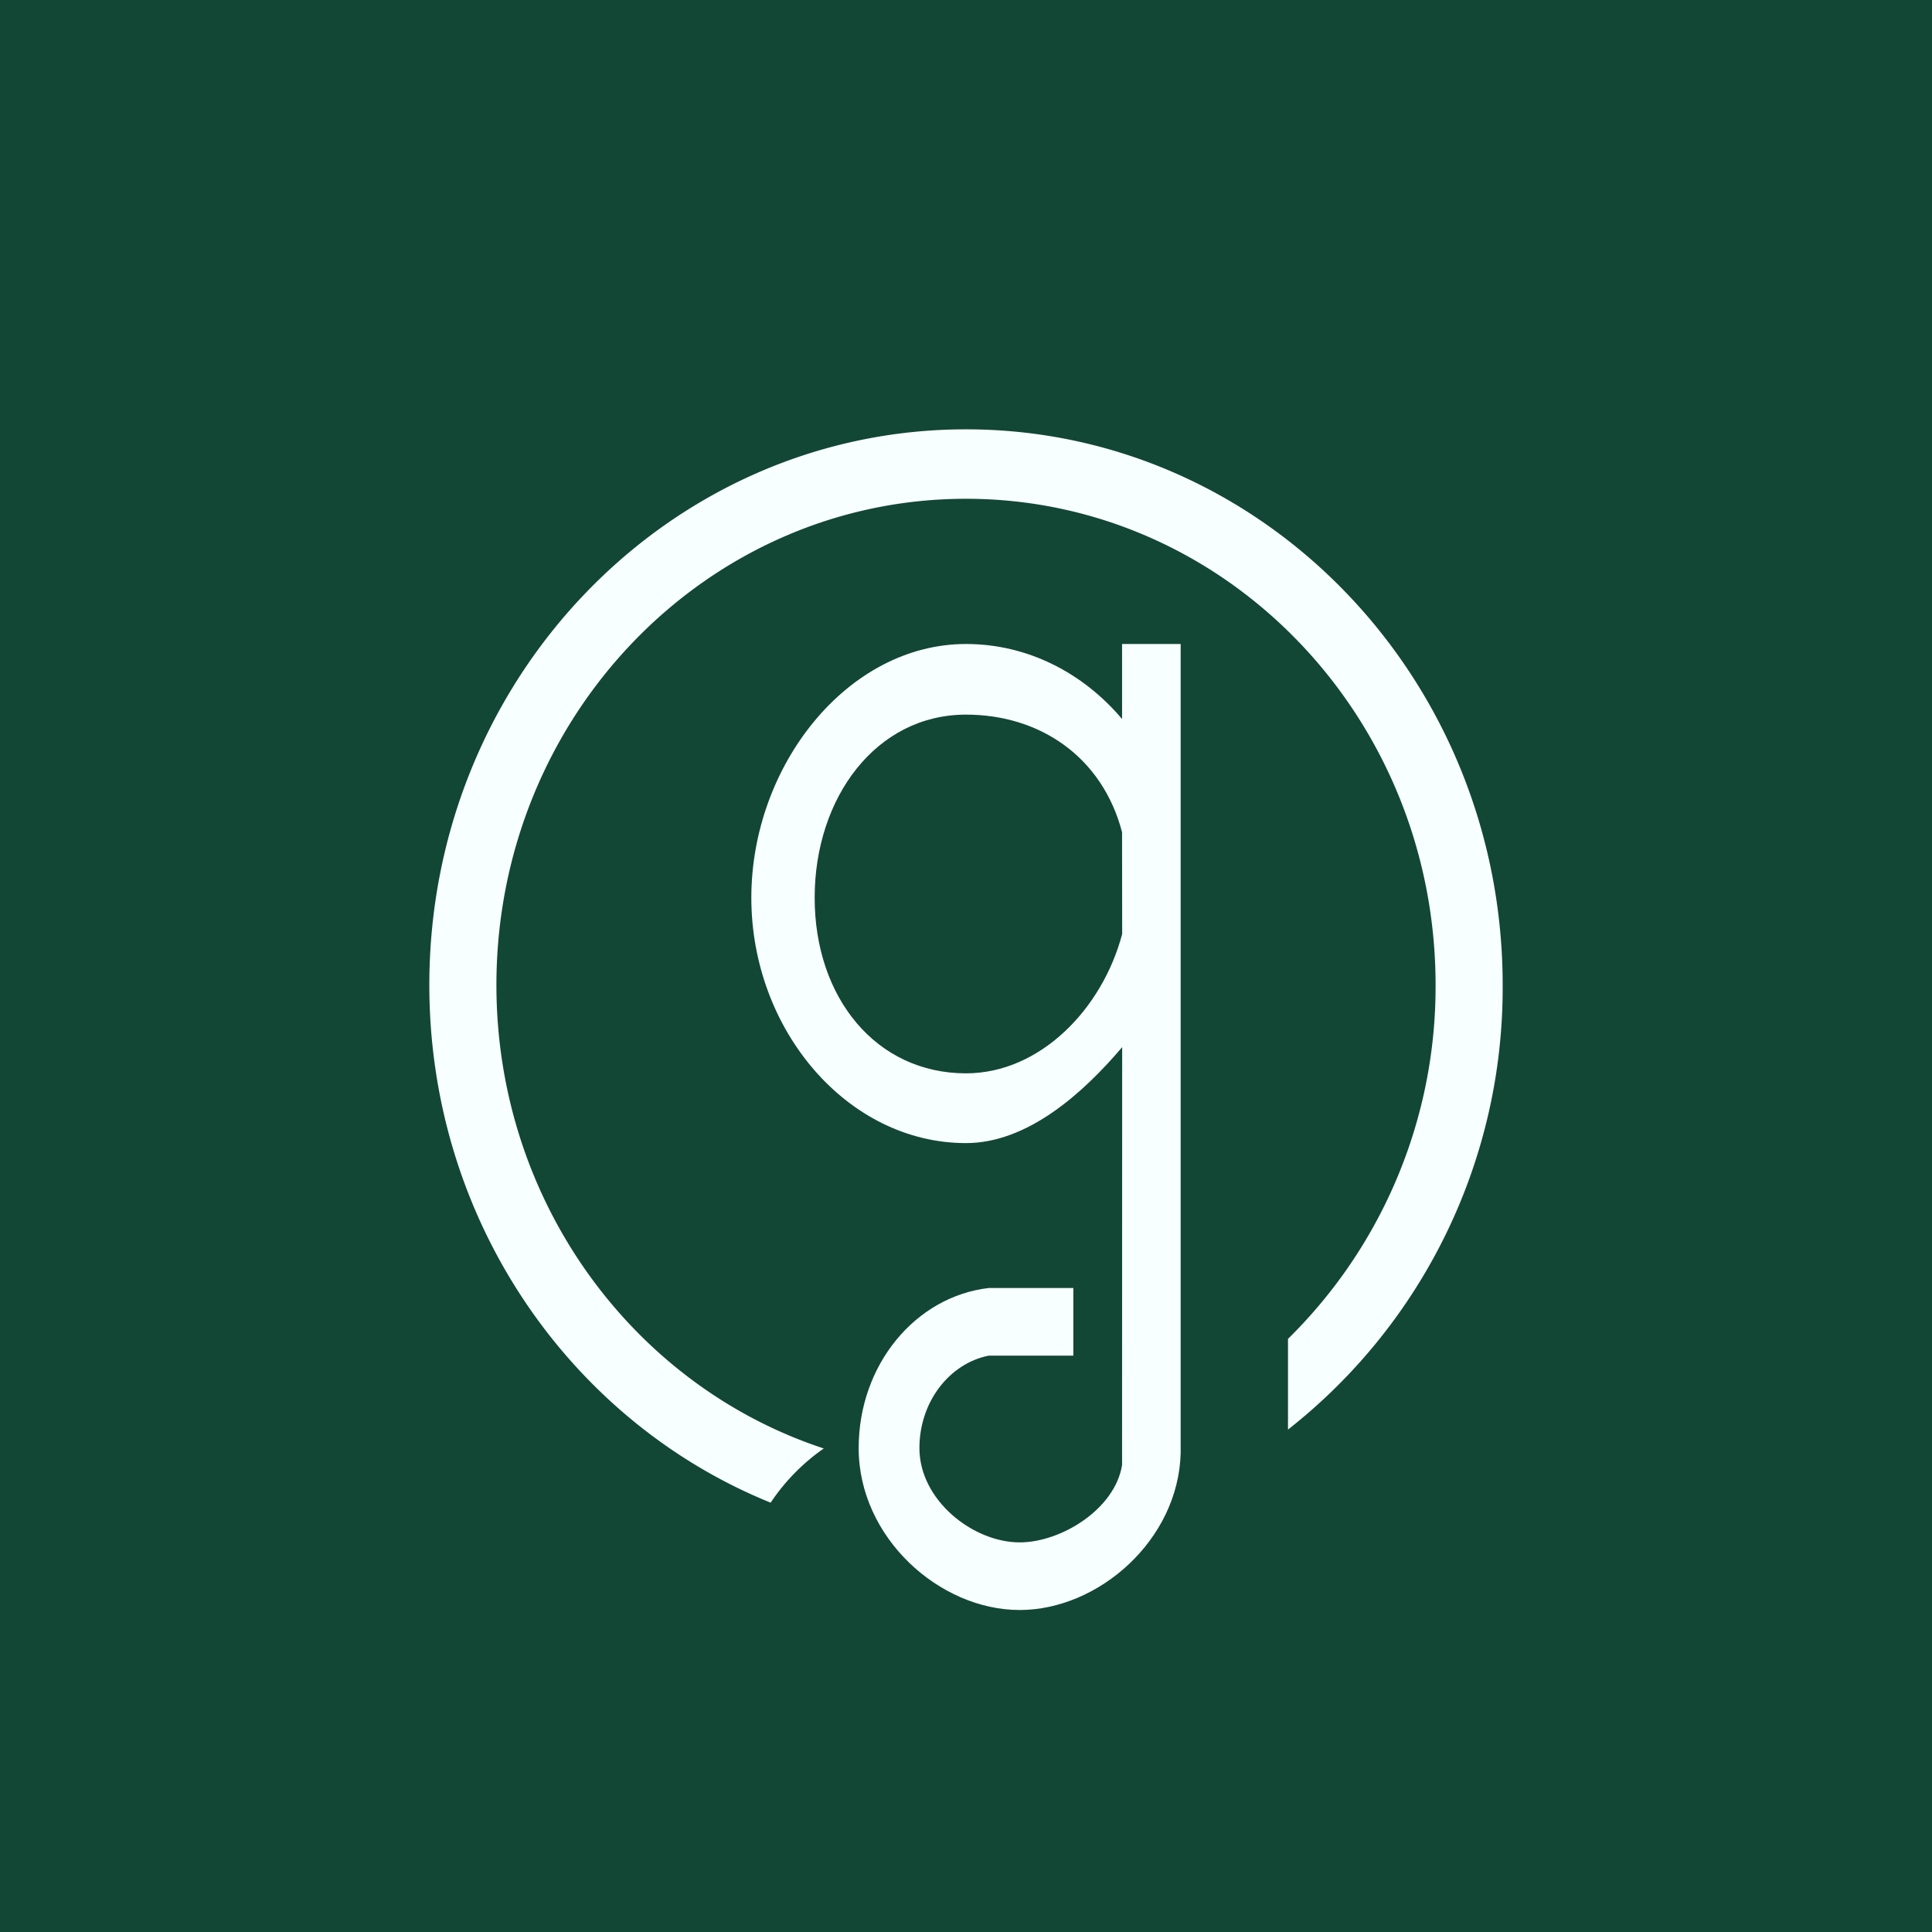
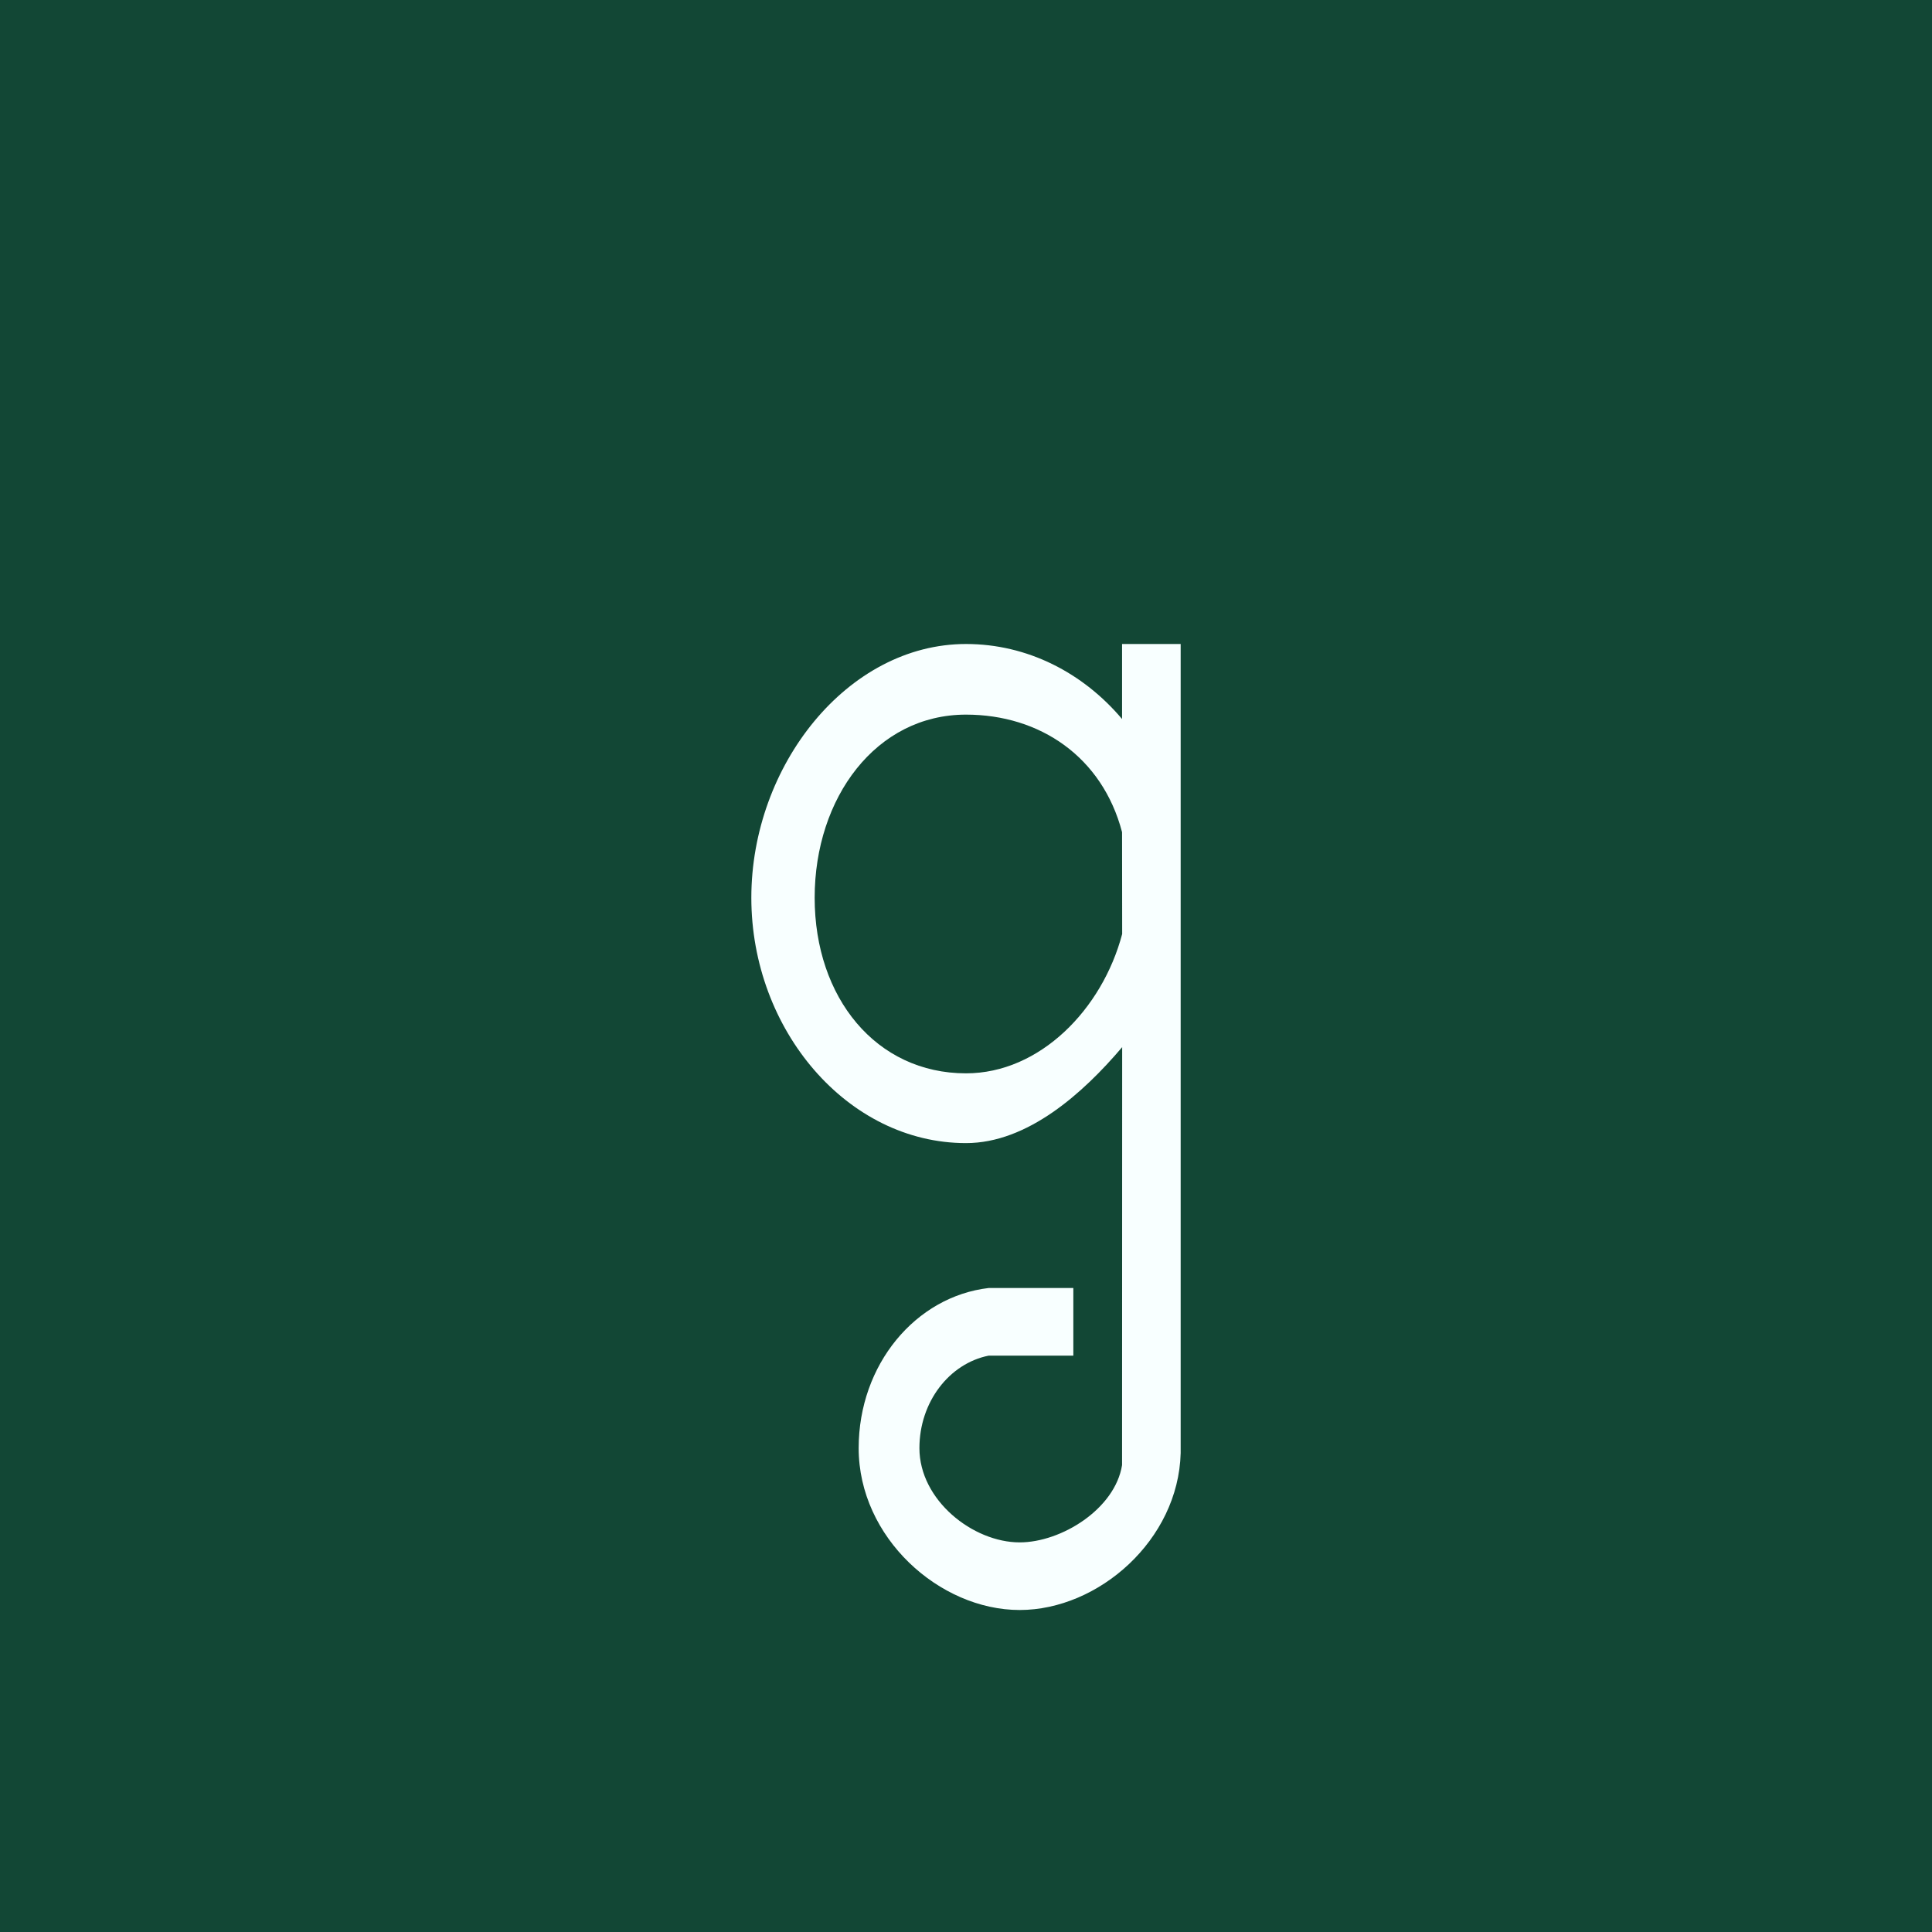
<svg xmlns="http://www.w3.org/2000/svg" width="18" height="18" fill="none">
  <path fill="#124735" d="M0 0h18v18H0z" />
-   <path fill="#F8FFFF" d="M7.18 14C5.318 13.246 4 11.371 4 9.177 4 6.317 6.239 4 9 4s5 2.318 5 5.177a5.23 5.23 0 0 1-2 4.142v-.845a4.6 4.6 0 0 0 1.375-3.297c0-2.502-1.959-4.53-4.375-4.53s-4.375 2.028-4.375 4.53c0 2.023 1.281 3.737 3.05 4.318A1.9 1.9 0 0 0 7.18 14" />
  <path fill="#F8FFFF" fill-rule="evenodd" d="M10.455 9.756c-.365.43-.882.894-1.455.894-1.105 0-2-1.055-2-2.286C7 7.134 7.895 6 9 6c.573 0 1.09.268 1.454.699V6H11v7.538c-.021.811-.766 1.462-1.5 1.462-.748 0-1.5-.675-1.5-1.508 0-.779.531-1.413 1.212-1.492H10v.63h-.788c-.368.073-.646.432-.646.862 0 .485.499.878.934.878.387 0 .888-.31.954-.72zm0-1.054C10.27 9.402 9.689 10 9 10c-.837 0-1.41-.704-1.41-1.636S8.162 6.658 9 6.658c.689 0 1.27.394 1.454 1.095z" clip-rule="evenodd" />
</svg>